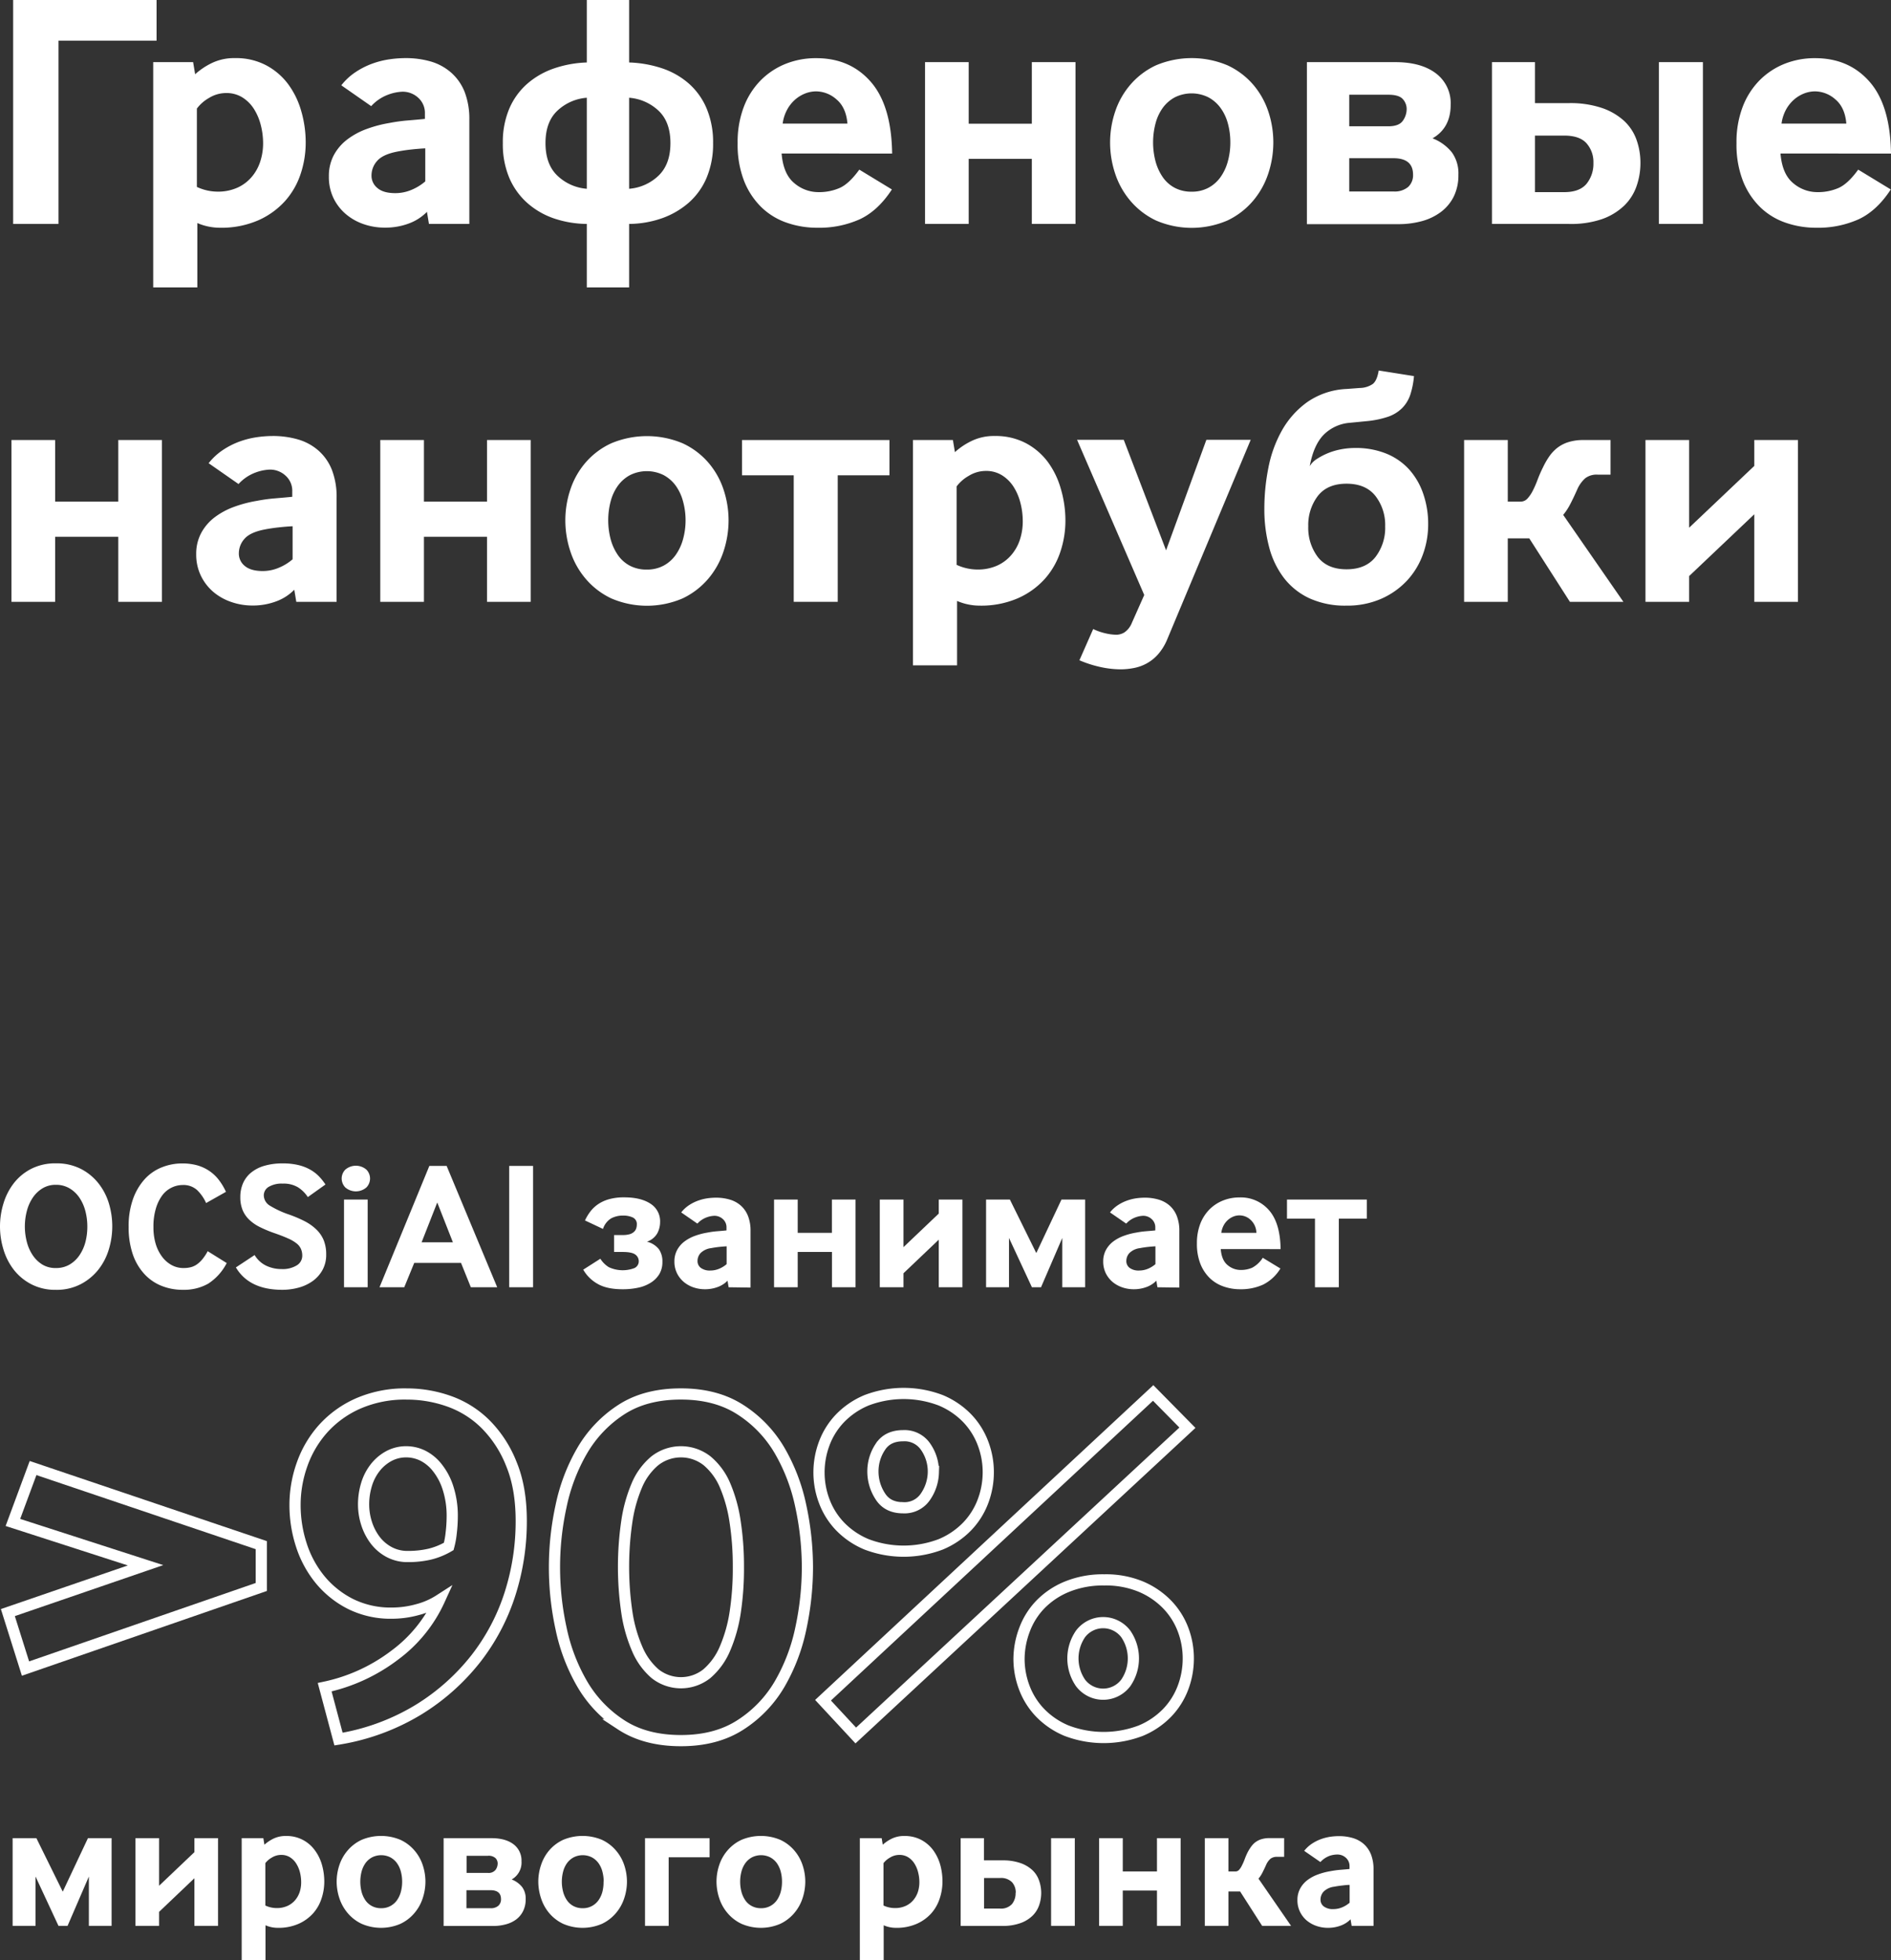
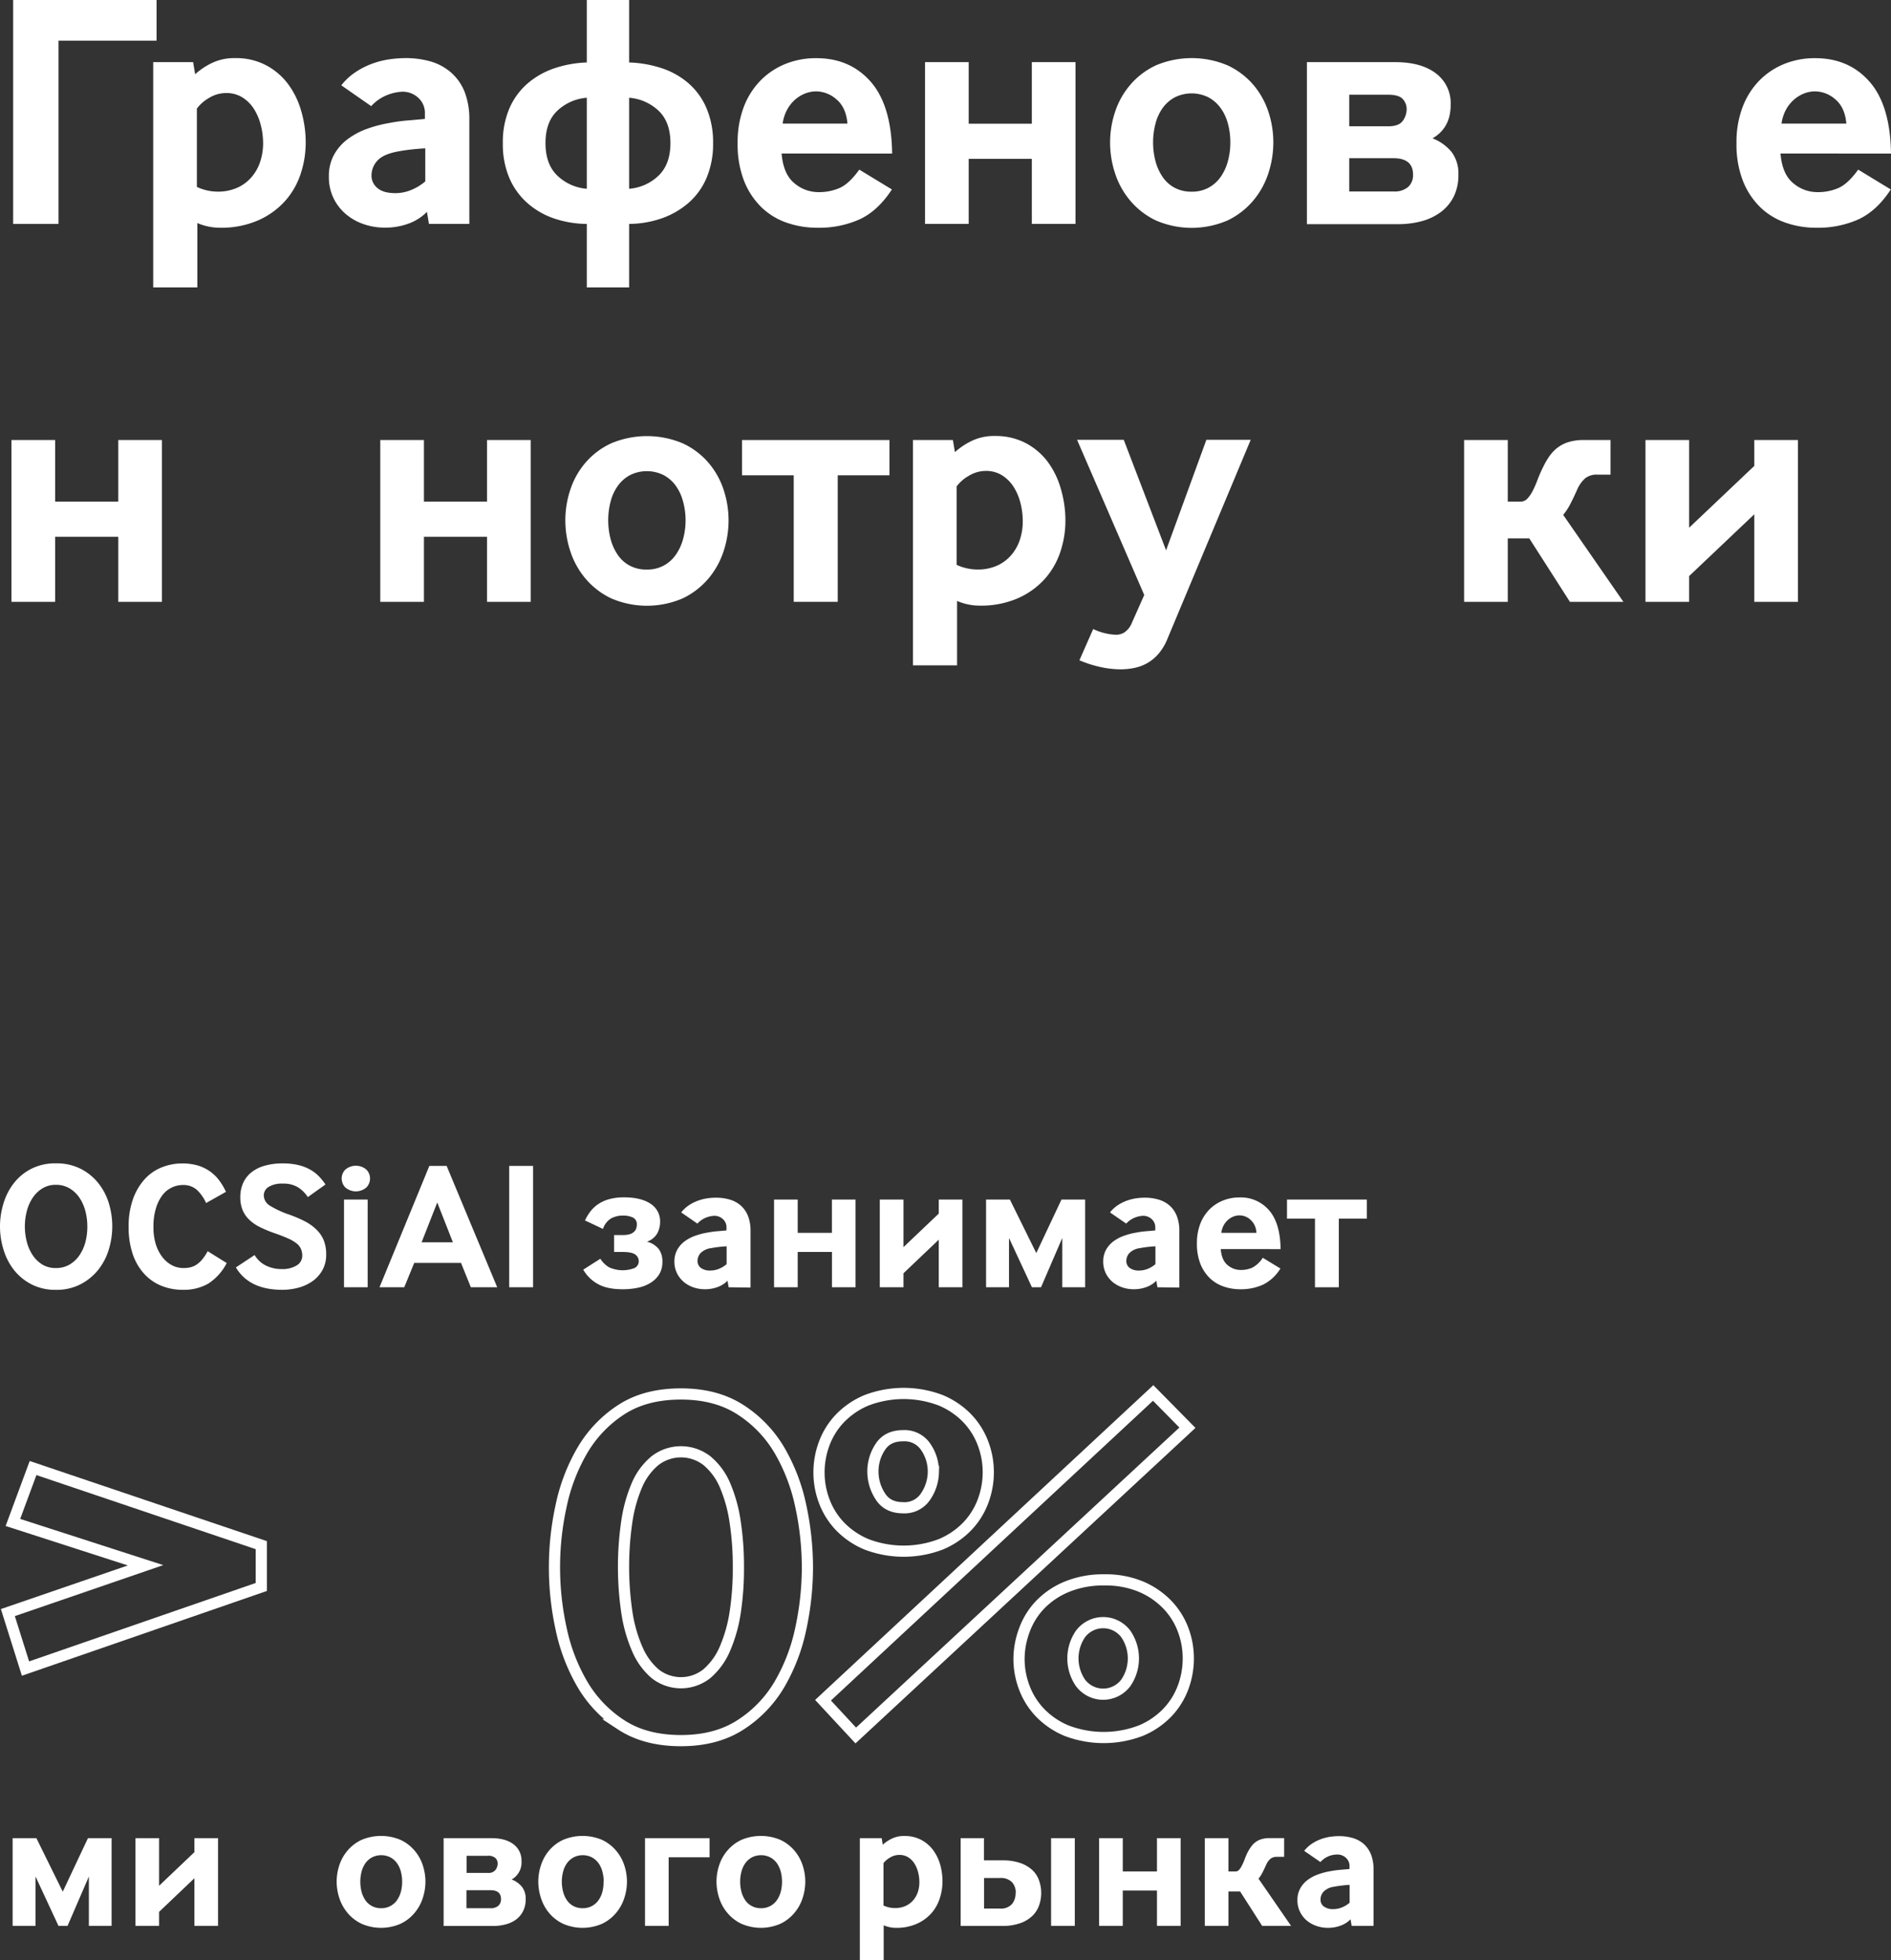
<svg xmlns="http://www.w3.org/2000/svg" viewBox="0 0 675.61 700.29">
  <rect x="0" y="0" width="675.61" height="700.29" fill="#333333" stroke="none" />
  <defs>
    <style>.cls-1{fill:#fff;}.cls-2{fill:none;stroke:#fff;stroke-miterlimit:10;stroke-width:4px;}</style>
  </defs>
  <g id="Layer_2" data-name="Layer 2">
    <g id="Слой_1" data-name="Слой 1">
      <path class="cls-1" d="M20.9,14.52V80H4.7V0H55.94V14.52Z" />
      <path class="cls-1" d="M109.22,51a35.24,35.24,0,0,1-1.8,11.1,27.42,27.42,0,0,1-5.58,9.72,28.17,28.17,0,0,1-9.6,6.9A33,33,0,0,1,78.5,81.36a20.42,20.42,0,0,1-8-1.68v23H54.74V22.2H69l.72,4.32a25.26,25.26,0,0,1,5.76-3.9A18.33,18.33,0,0,1,84,20.76a23,23,0,0,1,11,2.52,23.53,23.53,0,0,1,7.86,6.66,29.84,29.84,0,0,1,4.74,9.66A40.27,40.27,0,0,1,109.22,51ZM94,51.24a26.19,26.19,0,0,0-.84-6.6,19.72,19.72,0,0,0-2.46-5.76A13.24,13.24,0,0,0,86.6,34.8a10.64,10.64,0,0,0-5.82-1.56A11.64,11.64,0,0,0,74.66,35a14.1,14.1,0,0,0-4.32,3.78v28a17.69,17.69,0,0,0,7.32,1.68A16.91,16.91,0,0,0,84.92,67a14.59,14.59,0,0,0,5.1-3.9,16.13,16.13,0,0,0,3-5.52A20.92,20.92,0,0,0,94,51.24Z" />
      <path class="cls-1" d="M153.25,80l-.71-4.32a17.46,17.46,0,0,1-6.42,4.14,23.75,23.75,0,0,1-8.58,1.5A22.8,22.8,0,0,1,130,80.1a19.56,19.56,0,0,1-6.42-3.6,17.54,17.54,0,0,1-4.45-5.76A17.32,17.32,0,0,1,117.5,63a15.77,15.77,0,0,1,1.79-7.62,17.43,17.43,0,0,1,4.81-5.58,26.15,26.15,0,0,1,6.9-3.72,44.75,44.75,0,0,1,8.21-2.16,58.91,58.91,0,0,1,6.6-.9q3.6-.3,6-.54V40.56a7.26,7.26,0,0,0-2.39-5.64,8.18,8.18,0,0,0-5.65-2.16,16.38,16.38,0,0,0-5.15,1.08,15.37,15.37,0,0,0-6,4.08l-10.68-7.44a21.57,21.57,0,0,1,5.22-4.8,27.81,27.81,0,0,1,6-3,30.92,30.92,0,0,1,6.05-1.5,40.15,40.15,0,0,1,5.52-.42A32.13,32.13,0,0,1,154,22a19.14,19.14,0,0,1,7.25,4A18.08,18.08,0,0,1,166,32.82a26.85,26.85,0,0,1,1.68,10V80Zm-1.31-27c-1.61.08-3.3.22-5.11.42s-3.5.46-5.1.78q-5,1-7,3.3a7.79,7.79,0,0,0-2,5.1,5.64,5.64,0,0,0,2.17,4.62Q137,69,141.25,69a14.81,14.81,0,0,0,5.83-1.2,18.13,18.13,0,0,0,4.86-3Z" />
      <path class="cls-1" d="M254.77,51.12a31.09,31.09,0,0,1-2.28,12.3,24.62,24.62,0,0,1-6.36,8.94,29.4,29.4,0,0,1-9.54,5.58A36.46,36.46,0,0,1,224.77,80v22.68H209.65V80a37.55,37.55,0,0,1-11.82-2,28,28,0,0,1-9.54-5.58,25.31,25.31,0,0,1-6.36-8.94,31,31,0,0,1-2.28-12.36,30.65,30.65,0,0,1,2.28-12.24A24.73,24.73,0,0,1,188.29,30a28.58,28.58,0,0,1,9.54-5.52,40,40,0,0,1,11.82-2.16V0h15.12V22.32a41.31,41.31,0,0,1,11.82,2.1,27.78,27.78,0,0,1,9.54,5.46,24.62,24.62,0,0,1,6.36,8.94A31.09,31.09,0,0,1,254.77,51.12Zm-45.12-16.2a17.24,17.24,0,0,0-10.5,4.62q-4.26,4-4.26,11.58t4.26,11.64a17.08,17.08,0,0,0,10.5,4.68Zm29.88,16.2q0-7.56-4.26-11.58a17.24,17.24,0,0,0-10.5-4.62V67.44a17.08,17.08,0,0,0,10.5-4.68Q239.53,58.68,239.53,51.12Z" />
      <path class="cls-1" d="M279.25,54.84q.6,7.32,4.5,10.56a13.28,13.28,0,0,0,8.7,3.24,18.35,18.35,0,0,0,7.56-1.5q3.36-1.5,7-6.54l11.64,7.08q-4.92,7.56-11.4,10.62A35.36,35.36,0,0,1,292,81.36a32.92,32.92,0,0,1-10.92-1.8A24.42,24.42,0,0,1,272,74a27,27,0,0,1-6.18-9.42,35.79,35.79,0,0,1-2.28-13.44,35.2,35.2,0,0,1,2.22-13,27.38,27.38,0,0,1,6.06-9.48,26.34,26.34,0,0,1,8.94-5.88,29,29,0,0,1,10.86-2q12.12,0,19.5,8.46t7.62,25.62Zm23.52-10.68q-.48-5.76-3.9-8.64a11.11,11.11,0,0,0-7.26-2.88,10.88,10.88,0,0,0-4,.78,12.17,12.17,0,0,0-3.66,2.28,13,13,0,0,0-2.82,3.66,14.35,14.35,0,0,0-1.5,4.8Z" />
      <path class="cls-1" d="M368.65,80V56.76H346.09V80h-15.6V22.2h15.6v22h22.56v-22h15.6V80Z" />
      <path class="cls-1" d="M454.93,50.88a35.24,35.24,0,0,1-1.8,11.1,29.05,29.05,0,0,1-5.46,9.78,27.4,27.4,0,0,1-9.12,7,32.25,32.25,0,0,1-25.56,0,27.4,27.4,0,0,1-9.12-7A29.05,29.05,0,0,1,398.41,62a35.24,35.24,0,0,1-1.8-11.1,34.69,34.69,0,0,1,1.8-11,28.51,28.51,0,0,1,5.46-9.66A27.1,27.1,0,0,1,413,23.34a32.94,32.94,0,0,1,25.56,0,27.1,27.1,0,0,1,9.12,6.84,28.51,28.51,0,0,1,5.46,9.66A34.69,34.69,0,0,1,454.93,50.88Zm-15.36,0a25.45,25.45,0,0,0-.9-6.84A16.77,16.77,0,0,0,436,38.46a12.9,12.9,0,0,0-4.32-3.72,13.47,13.47,0,0,0-11.88,0,12.9,12.9,0,0,0-4.32,3.72A16.77,16.77,0,0,0,412.87,44a26.67,26.67,0,0,0,0,13.74,18.36,18.36,0,0,0,2.58,5.58,12.09,12.09,0,0,0,4.26,3.78,12.67,12.67,0,0,0,6.06,1.38,12.4,12.4,0,0,0,5.94-1.38A12.64,12.64,0,0,0,436,63.36a17.56,17.56,0,0,0,2.64-5.58A25.26,25.26,0,0,0,439.57,50.88Z" />
      <path class="cls-1" d="M521.05,62.4a17.13,17.13,0,0,1-1.68,7.86,15.52,15.52,0,0,1-4.56,5.46A20.07,20.07,0,0,1,508,79a31.8,31.8,0,0,1-8.4,1.08H466.93V22.2h31.56q9.24,0,14.52,4a13.3,13.3,0,0,1,5.28,11.22q0,8.28-6.48,12a16.49,16.49,0,0,1,6.9,5A12.78,12.78,0,0,1,521.05,62.4ZM502.57,39a5.27,5.27,0,0,0-1.38-3.6q-1.38-1.56-5.22-1.56H482.05V45.12H496q3.84,0,5.22-2A7.24,7.24,0,0,0,502.57,39Zm2.28,23.4q0-5.88-7-5.88H482.05V68.4h15.84a7.42,7.42,0,0,0,5.22-1.62A5.69,5.69,0,0,0,504.85,62.4Z" />
-       <path class="cls-1" d="M586.09,58.2a25,25,0,0,1-1.38,8.28,17.87,17.87,0,0,1-4.44,7,22.08,22.08,0,0,1-7.92,4.8A34.18,34.18,0,0,1,560.53,80H533.05V22.2h15.36V36.84h12.12a35.26,35.26,0,0,1,11.82,1.74,22.4,22.4,0,0,1,7.92,4.62A17,17,0,0,1,584.71,50,24.46,24.46,0,0,1,586.09,58.2Zm-16.8,0a10.07,10.07,0,0,0-2.46-7q-2.46-2.76-8-2.76H548.41V68.64h10.44q5.52,0,8-3A11.35,11.35,0,0,0,569.29,58.2ZM592.69,80V22.2h15.72V80Z" />
      <path class="cls-1" d="M636.13,54.84q.6,7.32,4.5,10.56a13.28,13.28,0,0,0,8.7,3.24,18.35,18.35,0,0,0,7.56-1.5q3.36-1.5,7-6.54l11.64,7.08q-4.92,7.56-11.4,10.62a35.36,35.36,0,0,1-15.24,3.06,32.92,32.92,0,0,1-10.92-1.8A24.42,24.42,0,0,1,628.87,74a27,27,0,0,1-6.18-9.42,35.79,35.79,0,0,1-2.28-13.44,35.2,35.2,0,0,1,2.22-13,27.38,27.38,0,0,1,6.06-9.48,26.34,26.34,0,0,1,8.94-5.88,29,29,0,0,1,10.86-2q12.12,0,19.5,8.46t7.62,25.62Zm23.52-10.68q-.48-5.76-3.9-8.64a11.11,11.11,0,0,0-7.26-2.88,10.88,10.88,0,0,0-4,.78,12.17,12.17,0,0,0-3.66,2.28A13,13,0,0,0,638,39.36a14.35,14.35,0,0,0-1.5,4.8Z" />
      <path class="cls-1" d="M42.26,215V191.76H19.7V215H4.1V157.2H19.7v22H42.26v-22h15.6V215Z" />
-       <path class="cls-1" d="M105.86,215l-.72-4.32a17.3,17.3,0,0,1-6.42,4.14,23.71,23.71,0,0,1-8.58,1.5,22.89,22.89,0,0,1-7.5-1.26,19.76,19.76,0,0,1-6.42-3.6,17.65,17.65,0,0,1-4.44-5.76A17.33,17.33,0,0,1,70.1,198a15.66,15.66,0,0,1,1.8-7.62,17.4,17.4,0,0,1,4.8-5.58,26.47,26.47,0,0,1,6.9-3.72,45.06,45.06,0,0,1,8.22-2.16,58.59,58.59,0,0,1,6.6-.9q3.6-.3,6-.54v-1.92a7.23,7.23,0,0,0-2.4-5.64,8.16,8.16,0,0,0-5.64-2.16,16.49,16.49,0,0,0-5.16,1.08,15.44,15.44,0,0,0-6,4.08l-10.68-7.44a21.94,21.94,0,0,1,5.22-4.8,28,28,0,0,1,6-3,31.19,31.19,0,0,1,6.06-1.5,40,40,0,0,1,5.52-.42,32.06,32.06,0,0,1,9.24,1.26,19.11,19.11,0,0,1,7.26,4,18,18,0,0,1,4.74,6.84,26.65,26.65,0,0,1,1.68,10V215Zm-1.32-27q-2.4.12-5.1.42t-5.1.78q-5,1-7,3.3a7.73,7.73,0,0,0-2,5.1,5.64,5.64,0,0,0,2.16,4.62Q89.66,204,93.86,204a14.72,14.72,0,0,0,5.82-1.2,17.82,17.82,0,0,0,4.86-3Z" />
      <path class="cls-1" d="M174,215V191.76H151.46V215h-15.6V157.2h15.6v22H174v-22h15.6V215Z" />
      <path class="cls-1" d="M260.3,185.88a35.24,35.24,0,0,1-1.8,11.1,29.05,29.05,0,0,1-5.46,9.78,27.51,27.51,0,0,1-9.12,7,32.25,32.25,0,0,1-25.56,0,27.3,27.3,0,0,1-9.12-7,28.88,28.88,0,0,1-5.46-9.78,35.24,35.24,0,0,1-1.8-11.1,34.69,34.69,0,0,1,1.8-11,28.34,28.34,0,0,1,5.46-9.66,27,27,0,0,1,9.12-6.84,32.94,32.94,0,0,1,25.56,0,27.2,27.2,0,0,1,9.12,6.84,28.51,28.51,0,0,1,5.46,9.66A34.69,34.69,0,0,1,260.3,185.88Zm-15.36,0A25.45,25.45,0,0,0,244,179a17,17,0,0,0-2.64-5.58,12.9,12.9,0,0,0-4.32-3.72,13.47,13.47,0,0,0-11.88,0,12.71,12.71,0,0,0-4.32,3.72,16.77,16.77,0,0,0-2.64,5.58,26.67,26.67,0,0,0,0,13.74,18.13,18.13,0,0,0,2.58,5.58,12,12,0,0,0,4.26,3.78,12.64,12.64,0,0,0,6.06,1.38,12.46,12.46,0,0,0,5.94-1.38,12.64,12.64,0,0,0,4.32-3.78,17.77,17.77,0,0,0,2.64-5.58A25.26,25.26,0,0,0,244.94,185.88Z" />
      <path class="cls-1" d="M299.3,169.8V215H283.58V169.8H265.1V157.2h52.68v12.6Z" />
      <path class="cls-1" d="M380.65,186a35,35,0,0,1-1.8,11.1,27.42,27.42,0,0,1-5.58,9.72,28.17,28.17,0,0,1-9.6,6.9,33,33,0,0,1-13.73,2.64,20.34,20.34,0,0,1-8-1.68v23H326.17V157.2h14.28l.72,4.32a25.12,25.12,0,0,1,5.77-3.9,18.26,18.26,0,0,1,8.51-1.86,23.11,23.11,0,0,1,11,2.52,23.59,23.59,0,0,1,7.85,6.66A29.84,29.84,0,0,1,379,174.6,40.27,40.27,0,0,1,380.65,186Zm-15.24.24a26.19,26.19,0,0,0-.84-6.6,19.72,19.72,0,0,0-2.46-5.76A13.24,13.24,0,0,0,358,169.8a10.64,10.64,0,0,0-5.82-1.56A11.63,11.63,0,0,0,346.1,170a14,14,0,0,0-4.33,3.78v28a17.7,17.7,0,0,0,7.33,1.68,16.9,16.9,0,0,0,7.25-1.44,14.5,14.5,0,0,0,5.1-3.9,16.13,16.13,0,0,0,3-5.52A20.92,20.92,0,0,0,365.41,186.24Z" />
      <path class="cls-1" d="M416.89,228.72a19.3,19.3,0,0,1-3.12,5,15,15,0,0,1-4,3.24,15.61,15.61,0,0,1-4.62,1.68,25.33,25.33,0,0,1-4.86.48,34.39,34.39,0,0,1-6.9-.78,41.13,41.13,0,0,1-7.74-2.46l4.92-11.16a20.78,20.78,0,0,0,4.5,1.56,18.36,18.36,0,0,0,3.78.48,5.67,5.67,0,0,0,2.88-.84,7.46,7.46,0,0,0,2.64-3.36l4.44-10-24-55.44h16.68l15.12,39.48,14.4-39.48h15.84Z" />
-       <path class="cls-1" d="M510.25,187.32a31.21,31.21,0,0,1-1.92,10.86,27.38,27.38,0,0,1-5.64,9.24,28,28,0,0,1-9.18,6.48A30.24,30.24,0,0,1,481,216.36a30.64,30.64,0,0,1-13.08-2.58,24.53,24.53,0,0,1-9.12-7.2,30.9,30.9,0,0,1-5.34-11,52.64,52.64,0,0,1-1.74-13.92,75.08,75.08,0,0,1,1.44-14.52A44.49,44.49,0,0,1,458,153.78a31.45,31.45,0,0,1,9.06-10.14,26.69,26.69,0,0,1,14-4.68l4.8-.36a8.41,8.41,0,0,0,4.62-1.44q1.5-1.2,2.1-4.8l12.6,2a29.27,29.27,0,0,1-1.32,6.66,12.27,12.27,0,0,1-2.94,4.8,13.22,13.22,0,0,1-5,3.06,33.68,33.68,0,0,1-7.5,1.56l-6.12.6a14.81,14.81,0,0,0-9.36,4.26q-3.6,3.66-5,11.22a7.92,7.92,0,0,1,2.58-2.58,23.81,23.81,0,0,1,8.58-3.42,26.88,26.88,0,0,1,5-.48,28.91,28.91,0,0,1,11.16,2,22.46,22.46,0,0,1,8.22,5.7,25.1,25.1,0,0,1,5,8.64A32.72,32.72,0,0,1,510.25,187.32Zm-15.36.72a16.91,16.91,0,0,0-3.48-10.86q-3.48-4.38-10.32-4.38t-10.26,4.38A17.11,17.11,0,0,0,467.41,188a17.3,17.3,0,0,0,3.42,11q3.42,4.38,10.26,4.38T491.41,199A17.1,17.1,0,0,0,494.89,188Z" />
      <path class="cls-1" d="M560.89,215l-14.52-22.68h-7.68V215h-15.6V157.2h15.6v22h4.56a3.26,3.26,0,0,0,2.46-1.08,12.36,12.36,0,0,0,1.92-2.82,37.66,37.66,0,0,0,1.74-4,46.92,46.92,0,0,1,1.92-4.38,28.29,28.29,0,0,1,2-3.54,14.58,14.58,0,0,1,2.76-3.12,12.49,12.49,0,0,1,4-2.22,17.5,17.5,0,0,1,5.76-.84h9.6v12.36h-4.68a6.7,6.7,0,0,0-4.32,1.26,11.44,11.44,0,0,0-2.88,4q-1.44,3.24-2.58,5.4a20.69,20.69,0,0,1-2.46,3.72L580,215Z" />
      <path class="cls-1" d="M626.77,215V183.72L603.49,205.8V215h-15.6V157.2h15.6v31.32l23.28-22.08V157.2h15.6V215Z" />
      <path class="cls-2" d="M9.11,596.09l-6.3-20L52,559.19,4.61,543.89l7.2-19.44L93.35,552v14.94Z" />
-       <path class="cls-2" d="M186.23,543.35a85,85,0,0,1-4,26,74.36,74.36,0,0,1-12.24,23.22,77.78,77.78,0,0,1-20.43,18.18,79.36,79.36,0,0,1-28.62,10.53L116,602.75a62.76,62.76,0,0,0,25-11.43,50.53,50.53,0,0,0,16-19.71,26.84,26.84,0,0,1-7.83,3.42,34.22,34.22,0,0,1-9.09,1.26A32.24,32.24,0,0,1,125.21,573a33.83,33.83,0,0,1-10.89-8.73,37.69,37.69,0,0,1-6.66-12.33,46.05,46.05,0,0,1-2.25-14.31,43.08,43.08,0,0,1,2.52-14.49,38.13,38.13,0,0,1,7.47-12.69,36.82,36.82,0,0,1,12.42-9A41.82,41.82,0,0,1,145.37,498a45,45,0,0,1,15.12,2.61,35.09,35.09,0,0,1,13,8.19,41.76,41.76,0,0,1,9.18,14.13Q186.23,531.47,186.23,543.35Zm-24.66-1.44A32.23,32.23,0,0,0,160,531.38a22.66,22.66,0,0,0-3.87-7.2A15.33,15.33,0,0,0,151,520a13.47,13.47,0,0,0-5.76-1.35,13,13,0,0,0-6.48,1.62,15.68,15.68,0,0,0-4.86,4.23,18.28,18.28,0,0,0-3,6,24.5,24.5,0,0,0-1,6.84,22.32,22.32,0,0,0,1.08,6.93,19.89,19.89,0,0,0,3.06,5.94,15.36,15.36,0,0,0,4.95,4.23,13.87,13.87,0,0,0,6.75,1.62,34,34,0,0,0,7.65-.81,25.06,25.06,0,0,0,6.93-2.79,29.79,29.79,0,0,0,.9-4.95A50.41,50.41,0,0,0,161.57,541.91Z" />
      <path class="cls-2" d="M288.47,559.91a104.26,104.26,0,0,1-2.34,21.78,66.45,66.45,0,0,1-7.56,19.89,43.22,43.22,0,0,1-13.95,14.58q-8.73,5.67-21.33,5.67-12.78,0-21.42-5.67A43.54,43.54,0,0,1,208,601.58a66.18,66.18,0,0,1-7.56-19.89,102.53,102.53,0,0,1,0-43.56A66.18,66.18,0,0,1,208,518.24a43.54,43.54,0,0,1,13.86-14.58q8.64-5.67,21.42-5.67,12.6,0,21.33,5.67a43.22,43.22,0,0,1,13.95,14.58,66.45,66.45,0,0,1,7.56,19.89A104.26,104.26,0,0,1,288.47,559.91Zm-24.66-.18a104.26,104.26,0,0,0-1.17-16.11,52.34,52.34,0,0,0-3.6-13,23.22,23.22,0,0,0-6.39-8.73,15.14,15.14,0,0,0-18.72,0,23.11,23.11,0,0,0-6.39,8.73,51.91,51.91,0,0,0-3.6,13,111.5,111.5,0,0,0,0,32.22A51.82,51.82,0,0,0,227.63,589a24.16,24.16,0,0,0,6.39,8.91,14.88,14.88,0,0,0,18.54,0A24.16,24.16,0,0,0,259,589a52.65,52.65,0,0,0,3.69-13.14A104.26,104.26,0,0,0,263.81,559.73Z" />
      <path class="cls-2" d="M353.09,525.89a29.5,29.5,0,0,1-1.89,10.44,26.29,26.29,0,0,1-5.67,9,28.24,28.24,0,0,1-9.45,6.39,37.23,37.23,0,0,1-26.46,0,28.24,28.24,0,0,1-9.45-6.39,26.29,26.29,0,0,1-5.67-9,29,29,0,0,1-1.89-10.26,29.5,29.5,0,0,1,1.89-10.44,26.29,26.29,0,0,1,5.67-9,28.24,28.24,0,0,1,9.45-6.39,37.23,37.23,0,0,1,26.46,0,28.24,28.24,0,0,1,9.45,6.39,26.29,26.29,0,0,1,5.67,9A29,29,0,0,1,353.09,525.89ZM305.75,620l-11.7-12.6L412,497.63l12.24,12.42Zm27.72-94.32a15.44,15.44,0,0,0-2.7-8.73,9.09,9.09,0,0,0-8.1-4.05q-5.6,0-8.19,4.05a15.74,15.74,0,0,0-2.61,8.73,16.17,16.17,0,0,0,2.61,8.82q2.59,4.14,8.19,4.14a9,9,0,0,0,8.1-4.14A15.87,15.87,0,0,0,333.47,525.71Zm91.08,66.78a29.5,29.5,0,0,1-1.89,10.44,26.29,26.29,0,0,1-5.67,9,28.24,28.24,0,0,1-9.45,6.39,37.23,37.23,0,0,1-26.46,0,28.24,28.24,0,0,1-9.45-6.39,26.29,26.29,0,0,1-5.67-9,29,29,0,0,1-1.89-10.26A29.74,29.74,0,0,1,366,582.32a26.1,26.1,0,0,1,5.67-9.09,28,28,0,0,1,9.54-6.39,34,34,0,0,1,13.32-2.43,32.71,32.71,0,0,1,13.14,2.43,28.55,28.55,0,0,1,9.36,6.39,26.29,26.29,0,0,1,5.67,9A29,29,0,0,1,424.55,592.49Zm-19.62,0a15.44,15.44,0,0,0-2.7-8.73,10.13,10.13,0,0,0-16.2,0,15.46,15.46,0,0,0,0,17.46,10.12,10.12,0,0,0,16.2,0A15.44,15.44,0,0,0,404.93,592.49Z" />
      <path class="cls-1" d="M40.11,438.16a28.25,28.25,0,0,1-1.24,8.22,21.61,21.61,0,0,1-3.77,7.25,19.56,19.56,0,0,1-6.31,5.16,18.61,18.61,0,0,1-8.83,2,18.49,18.49,0,0,1-8.78-2,19,19,0,0,1-6.24-5.16,22.2,22.2,0,0,1-3.7-7.25,27.9,27.9,0,0,1,0-16.45,22.15,22.15,0,0,1,3.7-7.24,18.57,18.57,0,0,1,6.24-5.14A18.84,18.84,0,0,1,20,415.6a19,19,0,0,1,8.83,1.95,19.12,19.12,0,0,1,6.31,5.14,21.56,21.56,0,0,1,3.77,7.24A28.27,28.27,0,0,1,40.11,438.16Zm-8.91,0a21.9,21.9,0,0,0-.71-5.56,15.44,15.44,0,0,0-2.15-4.78,11,11,0,0,0-3.54-3.31A9.35,9.35,0,0,0,20,423.27a9,9,0,0,0-4.78,1.24,11.19,11.19,0,0,0-3.48,3.31,15.2,15.2,0,0,0-2.14,4.78,21.79,21.79,0,0,0,0,11.11,15.1,15.1,0,0,0,2.14,4.78,11.22,11.22,0,0,0,3.48,3.32A9.07,9.07,0,0,0,20,453a9.44,9.44,0,0,0,4.84-1.23,11,11,0,0,0,3.54-3.32,15.34,15.34,0,0,0,2.15-4.78A21.82,21.82,0,0,0,31.2,438.16Z" />
      <path class="cls-1" d="M74.36,458.6a17.57,17.57,0,0,1-9,2.18,20.09,20.09,0,0,1-7.86-1.5,16.67,16.67,0,0,1-6.14-4.39,19.84,19.84,0,0,1-4-7.05,29.75,29.75,0,0,1-1.4-9.49,28.68,28.68,0,0,1,1.6-10.11,21.15,21.15,0,0,1,4.22-7.08A16.47,16.47,0,0,1,57.88,417a19.49,19.49,0,0,1,7.18-1.37,19.94,19.94,0,0,1,5.4.68,15,15,0,0,1,4.32,2,14.55,14.55,0,0,1,3.38,3.18,22,22,0,0,1,2.57,4.29l-7.09,4a14.9,14.9,0,0,0-3.21-4.62,7.22,7.22,0,0,0-5.17-1.82,9,9,0,0,0-3.9.91A9.23,9.23,0,0,0,58,427a15,15,0,0,0-2.3,4.71,22.35,22.35,0,0,0-.88,6.66,20.7,20.7,0,0,0,.84,6.11A14.7,14.7,0,0,0,58,449.08,10.72,10.72,0,0,0,61.42,452a8.77,8.77,0,0,0,4.23,1,10.25,10.25,0,0,0,2.37-.26,6.65,6.65,0,0,0,2.18-.94,9.86,9.86,0,0,0,2-1.82,16.49,16.49,0,0,0,2-3L81,451.22A19.08,19.08,0,0,1,74.36,458.6Z" />
      <path class="cls-1" d="M116.54,448.17a11.12,11.12,0,0,1-1.33,5.55,12,12,0,0,1-3.51,3.94,15.58,15.58,0,0,1-5,2.34,22.06,22.06,0,0,1-5.85.78q-11.82,0-16.57-8l6.69-4.42a9.74,9.74,0,0,0,4,3.74,12.69,12.69,0,0,0,5.72,1.27,9.6,9.6,0,0,0,5.3-1.3,4,4,0,0,0,2-3.45,6,6,0,0,0-.45-2.4,5.18,5.18,0,0,0-1.56-2,13.5,13.5,0,0,0-3.06-1.79c-1.3-.59-2.94-1.23-4.94-1.92a43.94,43.94,0,0,1-5-2.08,15.31,15.31,0,0,1-3.84-2.6,10.3,10.3,0,0,1-2.44-3.48,12,12,0,0,1-.84-4.71,12.26,12.26,0,0,1,.94-4.87A10.27,10.27,0,0,1,89.6,419a13.31,13.31,0,0,1,4.78-2.5,22.74,22.74,0,0,1,6.69-.88,23.14,23.14,0,0,1,5.63.62,16.09,16.09,0,0,1,4.22,1.66,13.85,13.85,0,0,1,3.09,2.4,20.05,20.05,0,0,1,2.27,2.86l-6.3,4.49a11.82,11.82,0,0,0-3.45-3.45,9.92,9.92,0,0,0-5.52-1.36A9,9,0,0,0,96,424,3.54,3.54,0,0,0,94.25,427a4.36,4.36,0,0,0,2.21,3.74,33.93,33.93,0,0,0,6.63,3.09,45.27,45.27,0,0,1,5.82,2.47,17.52,17.52,0,0,1,4.19,3,11.35,11.35,0,0,1,2.57,3.81A13.45,13.45,0,0,1,116.54,448.17Z" />
      <path class="cls-1" d="M132.21,421a4.65,4.65,0,0,1-1.27,3.18,5.76,5.76,0,0,1-7.6,0,4.65,4.65,0,0,1-1.27-3.18,4.58,4.58,0,0,1,1.27-3.12,5.76,5.76,0,0,1,7.6,0A4.58,4.58,0,0,1,132.21,421Zm-9.3,38.87V428.54h8.45v31.33Z" />
      <path class="cls-1" d="M168.22,459.87l-3.51-8.71H148l-3.57,8.71h-8.84l17.81-43.36h6.17l18.07,43.36Zm-12-30.29-5.59,14.23h11.18Z" />
      <path class="cls-1" d="M181.93,459.87V416.51h8.52v43.36Z" />
      <path class="cls-1" d="M236.66,450.83a8.33,8.33,0,0,1-1.07,4.29,9.38,9.38,0,0,1-3,3.06,13.54,13.54,0,0,1-4.48,1.82,25.83,25.83,0,0,1-5.66.58q-5.72,0-9.07-2a13.48,13.48,0,0,1-5-5l6.11-3.9a9.59,9.59,0,0,0,3,3,11.74,11.74,0,0,0,9.19.33,2.65,2.65,0,0,0,1.53-2.54A2.88,2.88,0,0,0,227,448.2c-.83-.63-2.34-.94-4.55-.94h-3.06v-6.05h3.12a8.45,8.45,0,0,0,2.54-.32,3.77,3.77,0,0,0,1.52-.88,2.88,2.88,0,0,0,.75-1.2,4.56,4.56,0,0,0,.2-1.3,2.58,2.58,0,0,0-1.43-2.57,8.08,8.08,0,0,0-3.51-.68,8.8,8.8,0,0,0-4.23,1,6.91,6.91,0,0,0-2.92,3.77L209,436a17.09,17.09,0,0,1,1.91-3.18,12,12,0,0,1,2.8-2.64,13.41,13.41,0,0,1,3.93-1.78,19.58,19.58,0,0,1,5.4-.65c3.94,0,7.06.75,9.36,2.27a7.41,7.41,0,0,1,3.44,6.57,8.52,8.52,0,0,1-1,4,6.77,6.77,0,0,1-3.7,3,7.8,7.8,0,0,1,4.25,2.66A7.56,7.56,0,0,1,236.66,450.83Z" />
      <path class="cls-1" d="M260.32,459.87l-.39-2.34a9.38,9.38,0,0,1-3.48,2.24,12.85,12.85,0,0,1-4.64.81,12.59,12.59,0,0,1-4.07-.68,10.8,10.8,0,0,1-3.47-1.95,9.68,9.68,0,0,1-2.41-3.12,9.34,9.34,0,0,1-.91-4.19,8.49,8.49,0,0,1,1-4.13,9.32,9.32,0,0,1,2.6-3,14.18,14.18,0,0,1,3.73-2,24.53,24.53,0,0,1,4.46-1.17,31.13,31.13,0,0,1,3.57-.49c1.3-.1,2.38-.2,3.25-.29v-1a3.9,3.9,0,0,0-1.3-3.05,4.41,4.41,0,0,0-3.05-1.17,8.93,8.93,0,0,0-2.8.58,8.38,8.38,0,0,0-3.25,2.21l-5.78-4a12,12,0,0,1,2.82-2.6,15.64,15.64,0,0,1,3.25-1.62,17.59,17.59,0,0,1,3.29-.82,21.83,21.83,0,0,1,3-.22,17.18,17.18,0,0,1,5,.68,10.27,10.27,0,0,1,3.93,2.14,9.73,9.73,0,0,1,2.57,3.71,14.34,14.34,0,0,1,.91,5.43v20.15Zm-.71-14.63c-.87.05-1.79.12-2.77.23s-1.89.25-2.76.42a6.41,6.41,0,0,0-3.8,1.79,4.16,4.16,0,0,0-1.07,2.76,3,3,0,0,0,1.17,2.5,5.36,5.36,0,0,0,3.44.95,8,8,0,0,0,3.15-.65,9.9,9.9,0,0,0,2.64-1.63Z" />
      <path class="cls-1" d="M297.24,459.87V447.26H285v12.61h-8.45V428.54H285v11.89h12.22V428.54h8.45v31.33Z" />
      <path class="cls-1" d="M335.4,459.87v-17l-12.61,12v5h-8.46V428.54h8.46v17l12.61-12v-5h8.45v31.33Z" />
      <path class="cls-1" d="M379.53,459.87V442.25l-7.6,17.62h-3.25l-8.19-17.62v17.62H352.3V428.54h8.51l9.43,19.11,9-19.11h8.45v31.33Z" />
      <path class="cls-1" d="M413.52,459.87l-.38-2.34a9.46,9.46,0,0,1-3.48,2.24,12.9,12.9,0,0,1-4.65.81,12.49,12.49,0,0,1-4.06-.68,10.85,10.85,0,0,1-3.48-1.95,9.68,9.68,0,0,1-2.41-3.12,9.48,9.48,0,0,1-.91-4.19,8.49,8.49,0,0,1,1-4.13,9.44,9.44,0,0,1,2.6-3,14.09,14.09,0,0,1,3.74-2,24.21,24.21,0,0,1,4.45-1.17,31.13,31.13,0,0,1,3.57-.49c1.3-.1,2.39-.2,3.25-.29v-1a3.9,3.9,0,0,0-1.3-3.05,4.4,4.4,0,0,0-3.05-1.17,8.82,8.82,0,0,0-2.79.58,8.38,8.38,0,0,0-3.25,2.21l-5.79-4a11.81,11.81,0,0,1,2.83-2.6,15.17,15.17,0,0,1,3.25-1.62,17.49,17.49,0,0,1,3.28-.82,21.83,21.83,0,0,1,3-.22,17.13,17.13,0,0,1,5,.68,10.39,10.39,0,0,1,3.94,2.14,9.71,9.71,0,0,1,2.56,3.71,14.34,14.34,0,0,1,.91,5.43v20.15Zm-.71-14.63c-.87.05-1.79.12-2.76.23s-1.9.25-2.77.42a6.44,6.44,0,0,0-3.8,1.79,4.21,4.21,0,0,0-1.07,2.76,3,3,0,0,0,1.17,2.5,5.38,5.38,0,0,0,3.44.95,8.05,8.05,0,0,0,3.16-.65,10,10,0,0,0,2.63-1.63Z" />
      <path class="cls-1" d="M436.14,446.22q.33,4,2.44,5.72a7.19,7.19,0,0,0,4.71,1.75,10,10,0,0,0,4.1-.81,10.21,10.21,0,0,0,3.77-3.54l6.3,3.83a15.24,15.24,0,0,1-6.17,5.75,19.08,19.08,0,0,1-8.26,1.66,17.78,17.78,0,0,1-5.91-1,13.23,13.23,0,0,1-4.91-3,14.61,14.61,0,0,1-3.35-5.1,19.42,19.42,0,0,1-1.23-7.28,19.13,19.13,0,0,1,1.2-7,14.88,14.88,0,0,1,3.28-5.13,14.26,14.26,0,0,1,4.85-3.19,15.6,15.6,0,0,1,5.88-1.1,13.3,13.3,0,0,1,10.56,4.58q4,4.57,4.13,13.88Zm12.74-5.79a6.49,6.49,0,0,0-2.11-4.68,5.78,5.78,0,0,0-6.11-1.14,6.88,6.88,0,0,0-3.51,3.22,7.83,7.83,0,0,0-.81,2.6Z" />
      <path class="cls-1" d="M478.33,435.36v24.51h-8.52V435.36h-10v-6.82h28.54v6.82Z" />
      <path class="cls-1" d="M31.75,688V670.39L24.14,688H20.89L12.7,670.39V688H4.51V656.68H13l9.42,19.11,9-19.11h8.45V688Z" />
      <path class="cls-1" d="M69.45,688V671L56.84,683v5H48.39V656.68h8.45v17l12.61-12v-5H77.9V688Z" />
-       <path class="cls-1" d="M115.86,672.28a19.1,19.1,0,0,1-1,6,14.7,14.7,0,0,1-3,5.26,15.27,15.27,0,0,1-5.2,3.74,17.76,17.76,0,0,1-7.44,1.43,11,11,0,0,1-4.36-.91v12.48H86.35V656.68h7.73l.39,2.34a13.85,13.85,0,0,1,3.12-2.12,10,10,0,0,1,4.62-1,12.33,12.33,0,0,1,10.2,5A16,16,0,0,1,115,666.1,22,22,0,0,1,115.86,672.28Zm-8.26.13a14.34,14.34,0,0,0-.45-3.58,10.74,10.74,0,0,0-1.34-3.12,7.17,7.17,0,0,0-2.21-2.21,5.74,5.74,0,0,0-3.15-.84,6.27,6.27,0,0,0-3.31.94,7.62,7.62,0,0,0-2.34,2v15.14a9.5,9.5,0,0,0,4,.91,9.12,9.12,0,0,0,3.93-.78,7.89,7.89,0,0,0,2.77-2.11,9,9,0,0,0,1.62-3A11.24,11.24,0,0,0,107.6,672.41Z" />
      <path class="cls-1" d="M152,672.21a19.06,19.06,0,0,1-1,6,15.53,15.53,0,0,1-3,5.3,14.7,14.7,0,0,1-4.94,3.77,17.46,17.46,0,0,1-13.84,0,14.8,14.8,0,0,1-4.94-3.77,15.7,15.7,0,0,1-3-5.3,19,19,0,0,1-1-6,18.77,18.77,0,0,1,1-6,15.48,15.48,0,0,1,3-5.23,14.78,14.78,0,0,1,4.94-3.71,17.92,17.92,0,0,1,13.84,0,14.68,14.68,0,0,1,4.94,3.71,15.32,15.32,0,0,1,3,5.23A18.78,18.78,0,0,1,152,672.21Zm-8.32,0a14,14,0,0,0-.49-3.7,9.24,9.24,0,0,0-1.43-3,7.08,7.08,0,0,0-2.34-2,7.29,7.29,0,0,0-6.44,0,7.08,7.08,0,0,0-2.34,2,9.44,9.44,0,0,0-1.43,3,14.65,14.65,0,0,0,0,7.44,9.88,9.88,0,0,0,1.4,3,6.59,6.59,0,0,0,2.31,2,6.82,6.82,0,0,0,3.28.75,6.71,6.71,0,0,0,3.22-.75,6.87,6.87,0,0,0,2.34-2,9.48,9.48,0,0,0,1.43-3A13.87,13.87,0,0,0,143.68,672.21Z" />
      <path class="cls-1" d="M187.81,678.45a9.23,9.23,0,0,1-.91,4.26,8.47,8.47,0,0,1-2.47,3,10.84,10.84,0,0,1-3.7,1.75,17.24,17.24,0,0,1-4.55.59H158.5V656.68h17.09q5,0,7.87,2.17a7.24,7.24,0,0,1,2.86,6.08,6.92,6.92,0,0,1-3.51,6.5,8.93,8.93,0,0,1,3.73,2.7A6.87,6.87,0,0,1,187.81,678.45Zm-10-12.67a2.84,2.84,0,0,0-.75-1.95,3.65,3.65,0,0,0-2.82-.85h-7.54v6.11h7.54a3.18,3.18,0,0,0,2.82-1.1A3.94,3.94,0,0,0,177.8,665.78ZM179,678.45q0-3.18-3.77-3.18h-8.58v6.43h8.58a4,4,0,0,0,2.82-.88A3.07,3.07,0,0,0,179,678.45Z" />
      <path class="cls-1" d="M224,672.21a19,19,0,0,1-1,6,15.7,15.7,0,0,1-3,5.3,14.8,14.8,0,0,1-4.94,3.77,17.48,17.48,0,0,1-13.85,0,14.8,14.8,0,0,1-4.94-3.77,15.68,15.68,0,0,1-2.95-5.3,19.06,19.06,0,0,1-1-6,18.78,18.78,0,0,1,1-6,15.46,15.46,0,0,1,2.95-5.23,14.78,14.78,0,0,1,4.94-3.71,17.95,17.95,0,0,1,13.85,0A14.78,14.78,0,0,1,220,661a15.48,15.48,0,0,1,3,5.23A18.77,18.77,0,0,1,224,672.21Zm-8.32,0a13.55,13.55,0,0,0-.49-3.7,9,9,0,0,0-1.43-3,7.08,7.08,0,0,0-2.34-2,7.27,7.27,0,0,0-6.43,0,7.08,7.08,0,0,0-2.34,2,9,9,0,0,0-1.43,3,14.37,14.37,0,0,0,0,7.44,9.65,9.65,0,0,0,1.4,3,6.48,6.48,0,0,0,2.3,2,6.86,6.86,0,0,0,3.29.75,6.67,6.67,0,0,0,3.21-.75,6.87,6.87,0,0,0,2.34-2,9.27,9.27,0,0,0,1.43-3A13.48,13.48,0,0,0,215.63,672.21Z" />
      <path class="cls-1" d="M238.9,663.5V688h-8.45V656.68h23.07v6.82Z" />
      <path class="cls-1" d="M287.71,672.21a19,19,0,0,1-1,6,15.7,15.7,0,0,1-3,5.3,14.8,14.8,0,0,1-4.94,3.77,17.46,17.46,0,0,1-13.84,0,14.7,14.7,0,0,1-4.94-3.77,15.53,15.53,0,0,1-3-5.3,19.06,19.06,0,0,1-1-6,18.78,18.78,0,0,1,1-6,15.32,15.32,0,0,1,3-5.23,14.68,14.68,0,0,1,4.94-3.71,17.92,17.92,0,0,1,13.84,0,14.78,14.78,0,0,1,4.94,3.71,15.48,15.48,0,0,1,3,5.23A18.77,18.77,0,0,1,287.71,672.21Zm-8.32,0a14,14,0,0,0-.48-3.7,9.44,9.44,0,0,0-1.43-3,7.08,7.08,0,0,0-2.34-2,7.29,7.29,0,0,0-6.44,0,7.08,7.08,0,0,0-2.34,2,9.24,9.24,0,0,0-1.43,3,14.37,14.37,0,0,0,0,7.44,9.88,9.88,0,0,0,1.4,3,6.51,6.51,0,0,0,2.31,2,6.82,6.82,0,0,0,3.28.75,6.74,6.74,0,0,0,3.22-.75,6.87,6.87,0,0,0,2.34-2,9.7,9.7,0,0,0,1.43-3A13.87,13.87,0,0,0,279.39,672.21Z" />
      <path class="cls-1" d="M336.72,672.28a19.09,19.09,0,0,1-1,6,14.85,14.85,0,0,1-3,5.26,15.27,15.27,0,0,1-5.2,3.74,17.84,17.84,0,0,1-7.45,1.43,11,11,0,0,1-4.35-.91v12.48h-8.52V656.68H315l.39,2.34a13.85,13.85,0,0,1,3.12-2.12,10,10,0,0,1,4.61-1,12.47,12.47,0,0,1,5.95,1.36,12.75,12.75,0,0,1,4.26,3.61,16.38,16.38,0,0,1,2.57,5.23A22,22,0,0,1,336.72,672.28Zm-8.25.13a13.9,13.9,0,0,0-.46-3.58,10.46,10.46,0,0,0-1.33-3.12,7.17,7.17,0,0,0-2.21-2.21,5.79,5.79,0,0,0-3.15-.84,6.31,6.31,0,0,0-3.32.94,7.62,7.62,0,0,0-2.34,2v15.14a9.58,9.58,0,0,0,4,.91,9.12,9.12,0,0,0,3.93-.78,7.76,7.76,0,0,0,2.76-2.11,8.81,8.81,0,0,0,1.63-3A11.24,11.24,0,0,0,328.47,672.41Z" />
      <path class="cls-1" d="M372,676.18a13.46,13.46,0,0,1-.75,4.48,9.61,9.61,0,0,1-2.4,3.77,11.87,11.87,0,0,1-4.29,2.6,18.48,18.48,0,0,1-6.4,1H343.22V656.68h8.32v7.93h6.57a19,19,0,0,1,6.4.94,12.15,12.15,0,0,1,4.29,2.5,9.19,9.19,0,0,1,2.4,3.67A13.26,13.26,0,0,1,372,676.18Zm-9.1,0a5.43,5.43,0,0,0-1.33-3.77,5.52,5.52,0,0,0-4.32-1.5h-5.66v10.92h5.66a5.29,5.29,0,0,0,4.32-1.62A6.15,6.15,0,0,0,362.85,676.18ZM375.53,688V656.68H384V688Z" />
      <path class="cls-1" d="M413.36,688V675.4H401.14V688h-8.45V656.68h8.45v11.89h12.22V656.68h8.45V688Z" />
      <path class="cls-1" d="M450.93,688l-7.87-12.29H438.9V688h-8.45V656.68h8.45v11.89h2.47a1.74,1.74,0,0,0,1.33-.58,6.47,6.47,0,0,0,1-1.53,20.2,20.2,0,0,0,.95-2.15,24.7,24.7,0,0,1,1-2.37A15.24,15.24,0,0,1,446.8,660a8.22,8.22,0,0,1,1.49-1.69,7.09,7.09,0,0,1,2.18-1.2,9.61,9.61,0,0,1,3.12-.45h5.2v6.69h-2.53a3.64,3.64,0,0,0-2.34.68,6.15,6.15,0,0,0-1.56,2.18c-.52,1.17-1,2.15-1.4,2.93a11.3,11.3,0,0,1-1.33,2L461.26,688Z" />
      <path class="cls-1" d="M482.91,688l-.39-2.34a9.38,9.38,0,0,1-3.48,2.24,12.9,12.9,0,0,1-4.65.81,12.49,12.49,0,0,1-4.06-.68,11,11,0,0,1-3.48-1.95,9.51,9.51,0,0,1-2.4-3.12,9.34,9.34,0,0,1-.91-4.19,8.49,8.49,0,0,1,1-4.13,9.44,9.44,0,0,1,2.6-3,14.09,14.09,0,0,1,3.74-2,24.42,24.42,0,0,1,4.45-1.17,33.72,33.72,0,0,1,3.58-.49c1.3-.1,2.38-.2,3.25-.29v-1a3.94,3.94,0,0,0-1.3-3,4.44,4.44,0,0,0-3.06-1.17A8.82,8.82,0,0,0,475,663a8.38,8.38,0,0,0-3.25,2.21l-5.79-4a11.8,11.8,0,0,1,2.83-2.6,15.17,15.17,0,0,1,3.25-1.62,17.49,17.49,0,0,1,3.28-.82,21.83,21.83,0,0,1,3-.22,17.25,17.25,0,0,1,5,.68,10.42,10.42,0,0,1,3.93,2.14,9.84,9.84,0,0,1,2.57,3.71,14.54,14.54,0,0,1,.91,5.43V688Zm-.72-14.63c-.87,0-1.79.12-2.76.23s-1.9.25-2.76.42a6.47,6.47,0,0,0-3.81,1.79,4.21,4.21,0,0,0-1.07,2.76,3,3,0,0,0,1.17,2.5,5.39,5.39,0,0,0,3.45.95,8,8,0,0,0,3.15-.65,9.84,9.84,0,0,0,2.63-1.63Z" />
    </g>
  </g>
</svg>